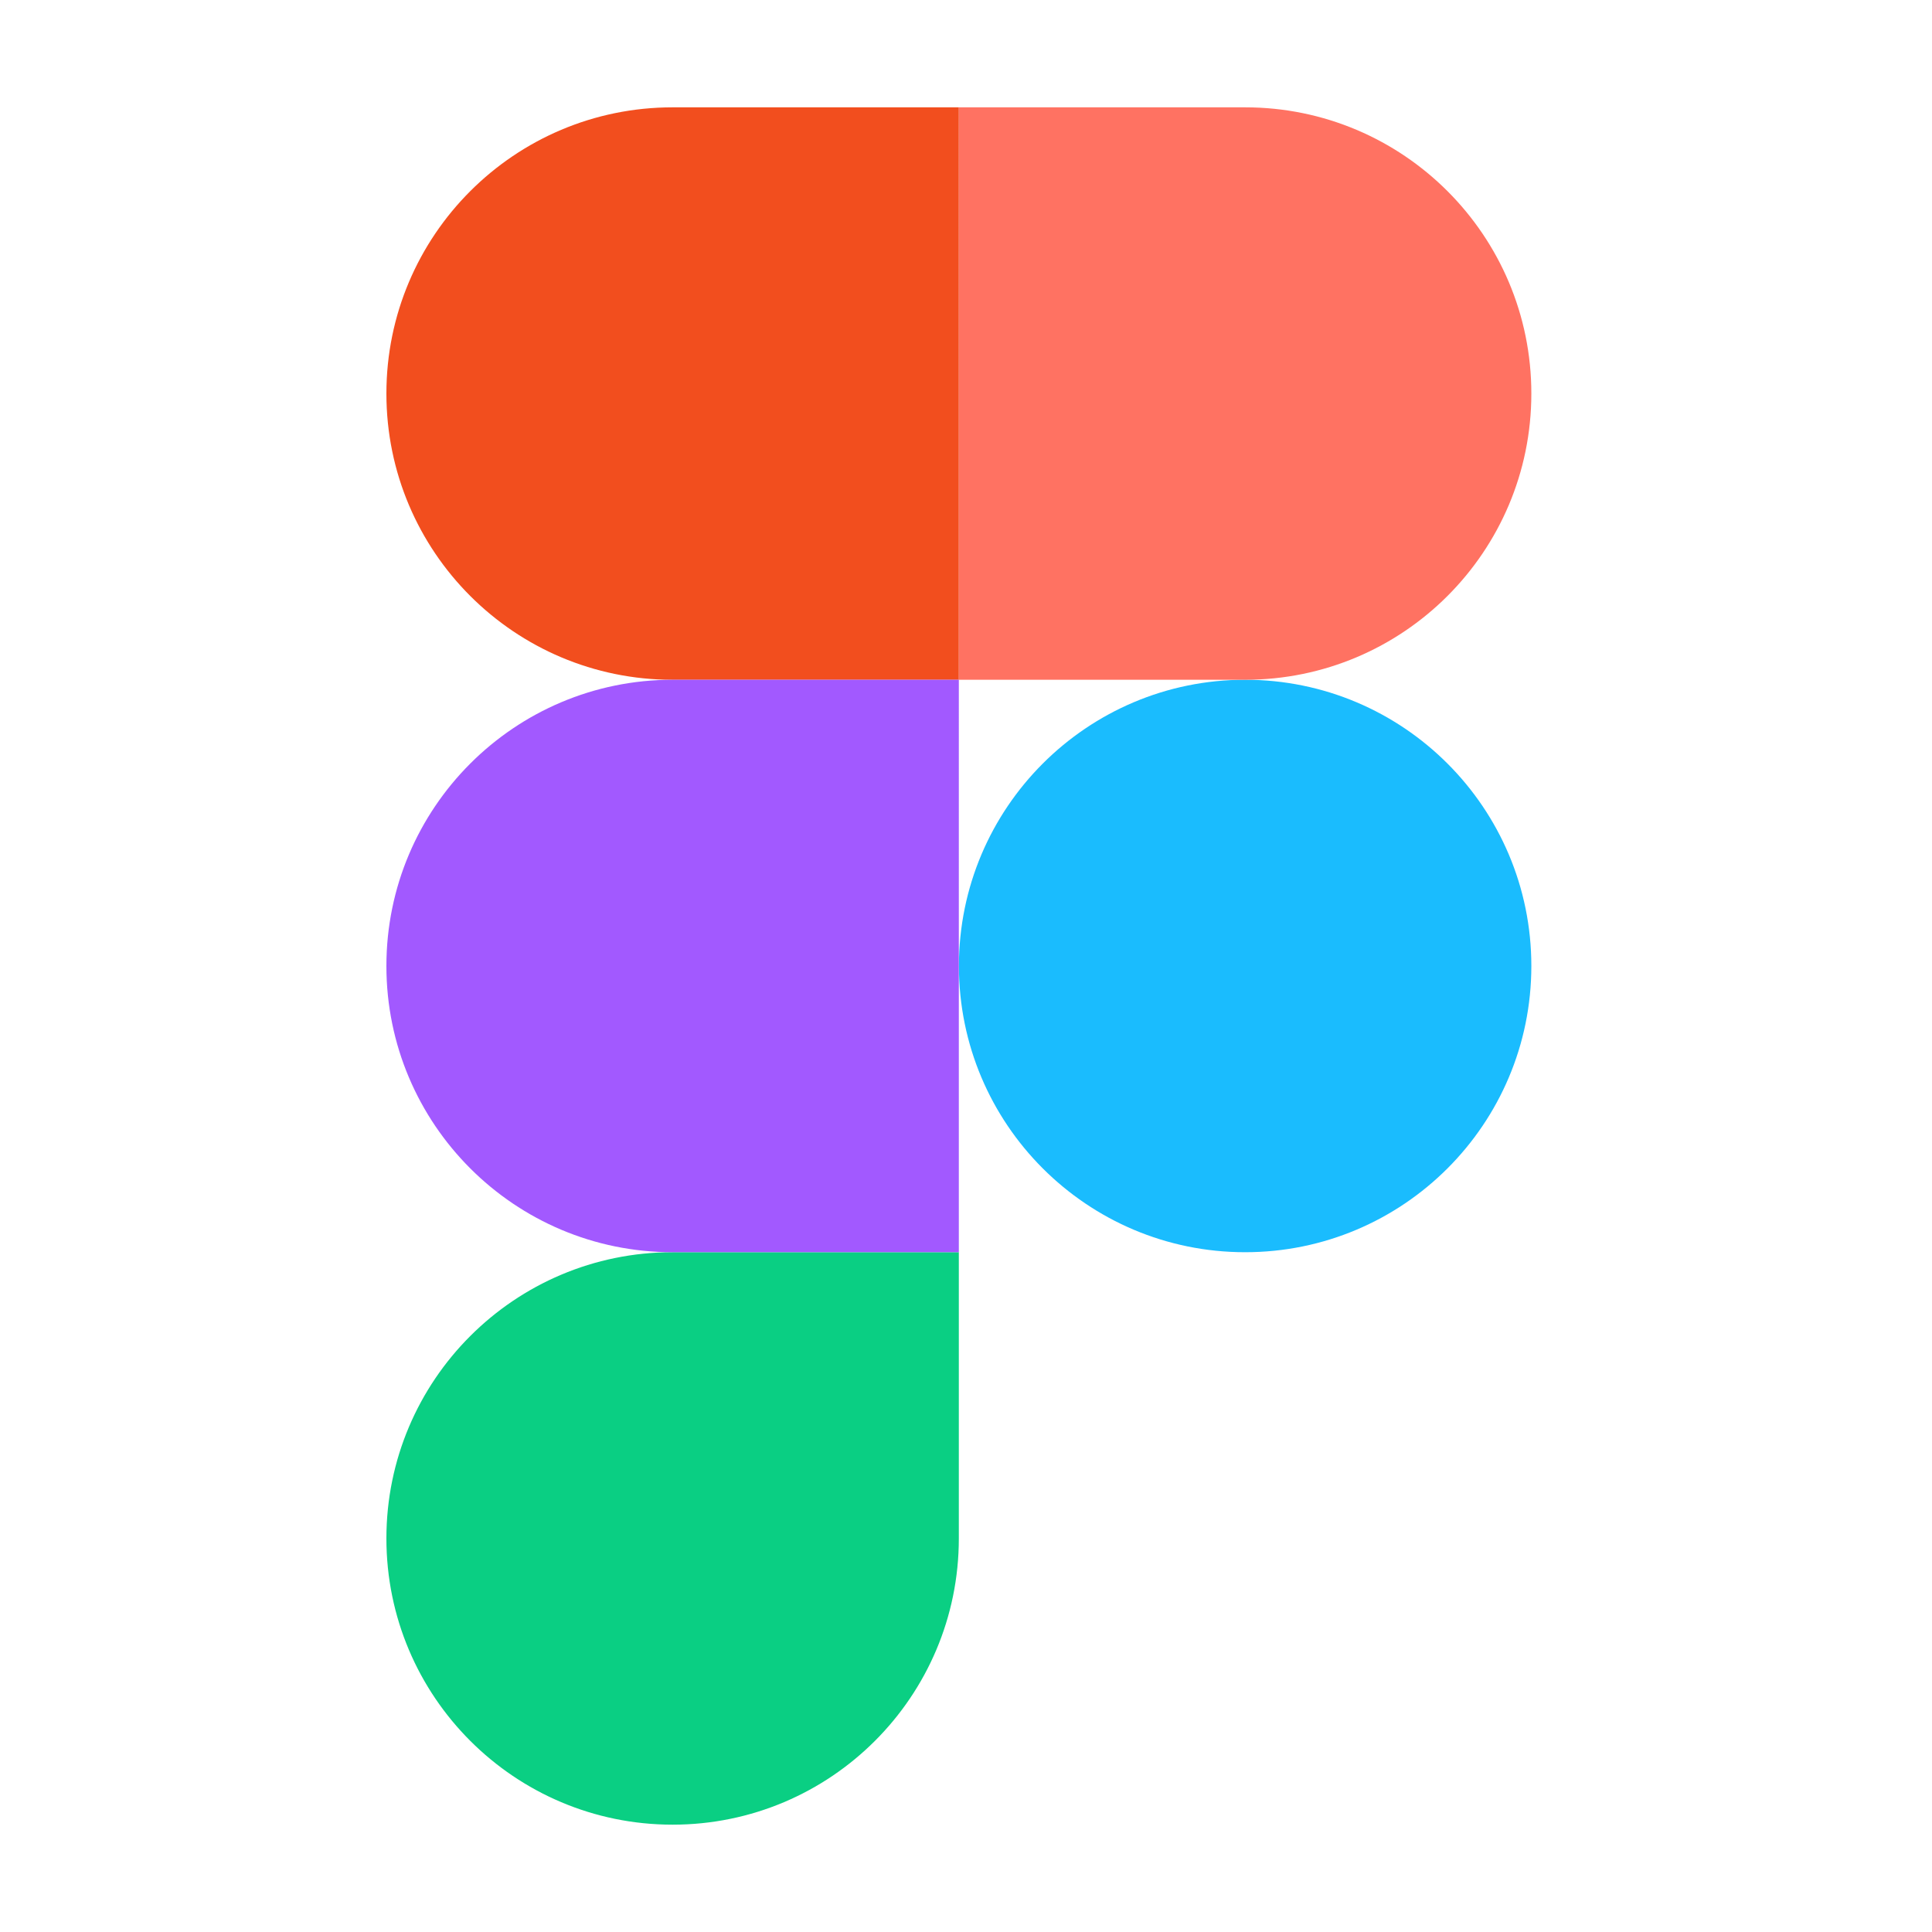
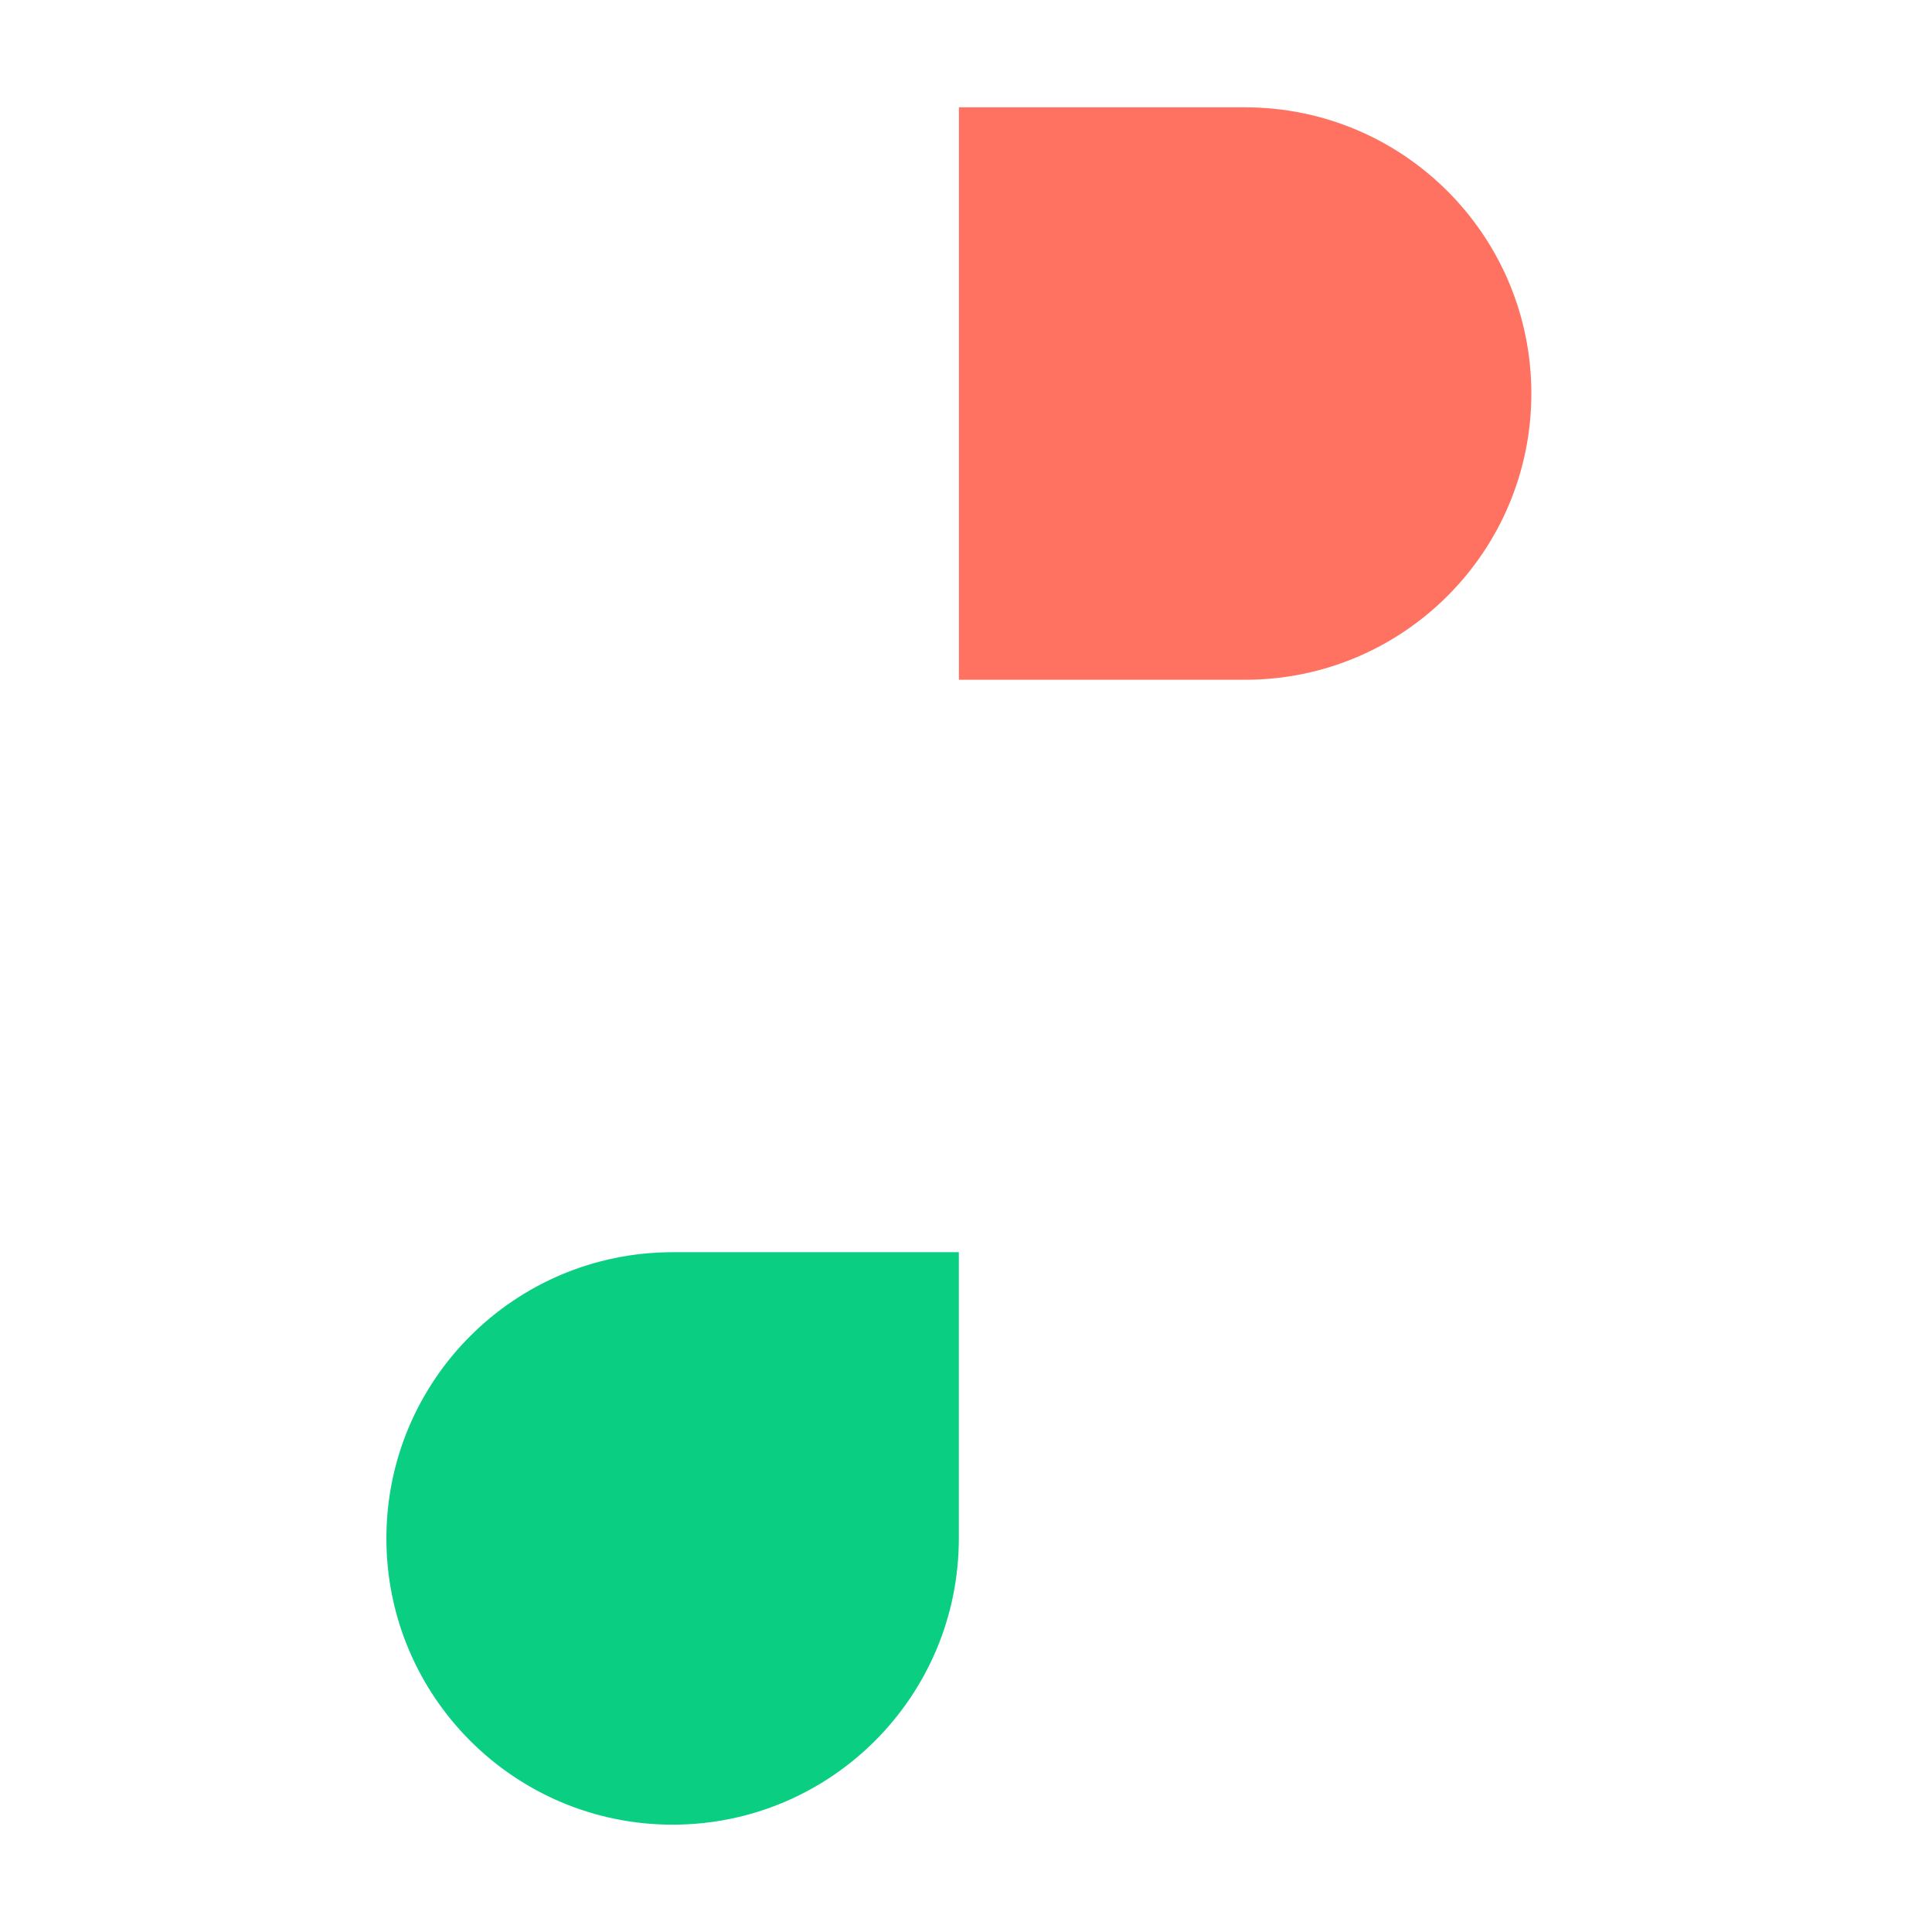
<svg xmlns="http://www.w3.org/2000/svg" width="90" height="90" fill="none">
-   <path fill="#1ABCFE" d="M44.67 45c0-7.364 5.97-13.334 13.333-13.334 7.364 0 13.333 5.97 13.333 13.333 0 7.364-5.97 13.334-13.333 13.334-7.364 0-13.333-5.97-13.333-13.334Z" />
  <path fill="#0ACF83" d="M18 71.666c0-7.363 5.97-13.333 13.333-13.333h13.333v13.333C44.666 79.03 38.696 85 31.333 85S18 79.03 18 71.666Z" />
  <path fill="#FF7262" d="M44.67 5v26.666h13.333c7.364 0 13.333-5.969 13.333-13.333C71.336 10.97 65.366 5 58.003 5H44.67Z" />
-   <path fill="#F24E1E" d="M18 18.333c0 7.364 5.97 13.334 13.333 13.334h13.333V5H31.333C23.97 5 18 10.97 18 18.333Z" />
-   <path fill="#A259FF" d="M18 45c0 7.363 5.97 13.333 13.333 13.333h13.333V31.666H31.333C23.97 31.666 18 37.636 18 44.999Z" />
</svg>